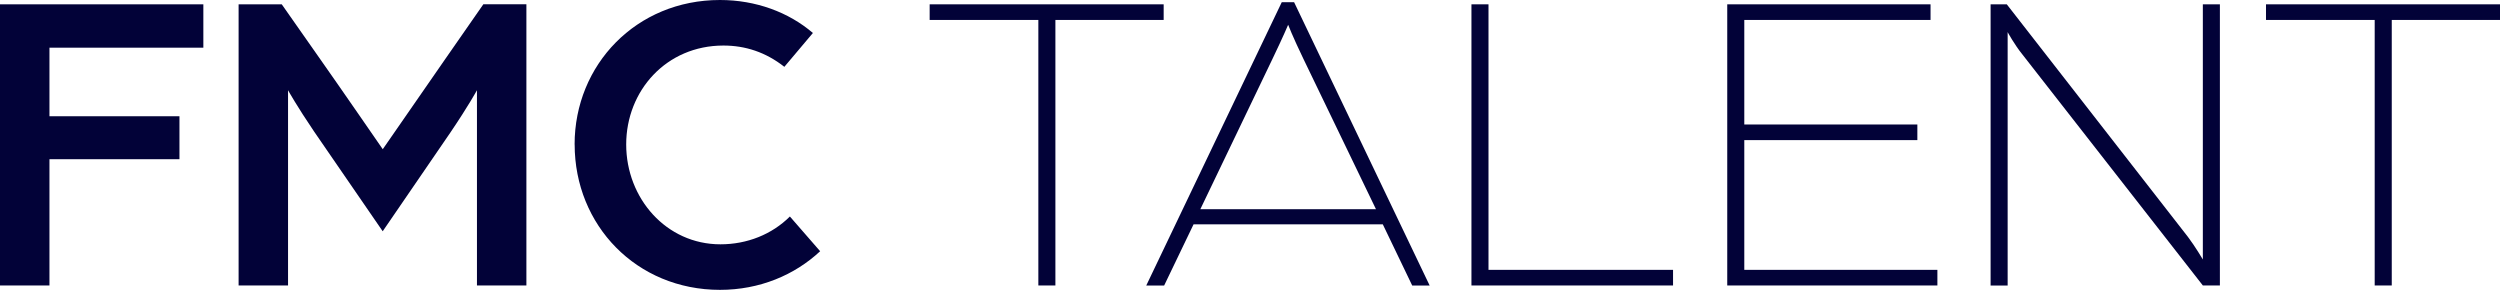
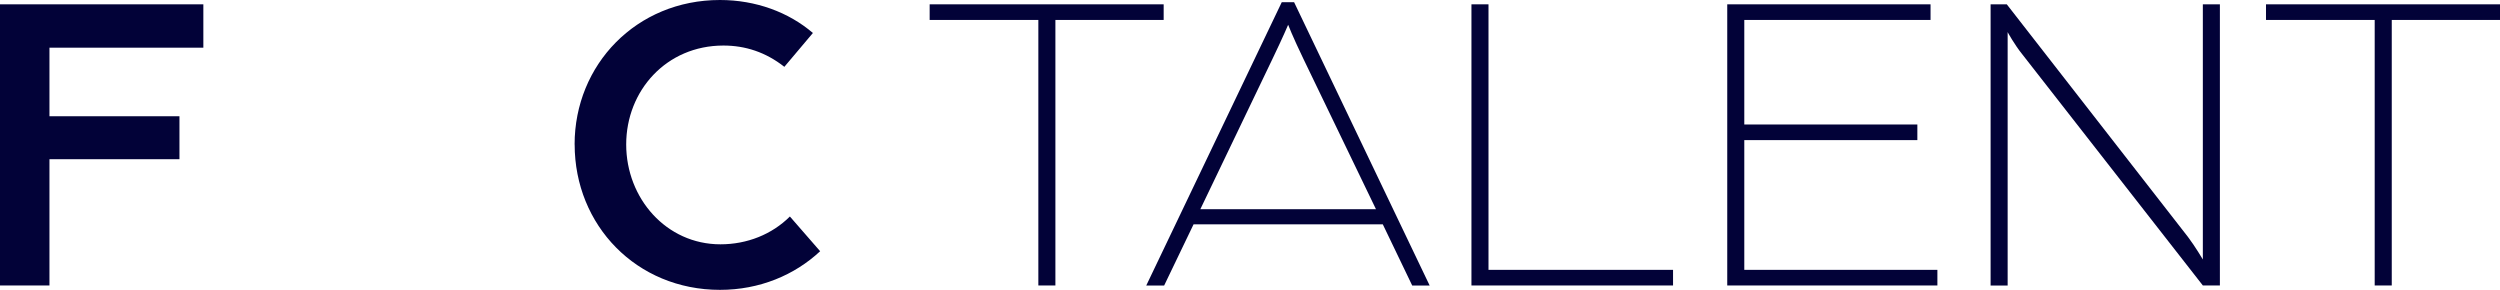
<svg xmlns="http://www.w3.org/2000/svg" width="138" height="16" viewBox="0 0 138 16" fill="none">
  <path d="M0 0.239H11.225V2.632H2.73V6.417H9.906V8.788H2.73V15.758H0V0.239Z" fill="#020238" />
-   <path d="M13.176 0.239H15.553L17.669 3.256C18.751 4.79 21.128 8.237 21.128 8.237C21.128 8.237 23.504 4.813 24.564 3.279L26.681 0.236H29.057V15.756H26.328V4.981C26.328 4.981 25.858 5.844 24.868 7.305L21.125 12.766L17.336 7.257C16.394 5.869 15.9 4.981 15.9 4.981V15.758H13.171V0.239H13.176Z" fill="#020238" />
-   <path d="M31.718 7.976C31.718 3.568 35.129 0 39.741 0C41.717 0 43.531 0.671 44.872 1.821L43.296 3.689C42.261 2.874 41.132 2.514 39.932 2.514C36.78 2.514 34.566 5.006 34.566 7.976C34.566 10.946 36.777 13.486 39.766 13.486C41.248 13.486 42.614 12.935 43.602 11.951L45.272 13.868C43.859 15.185 41.93 16 39.744 16C35.132 16 31.721 12.432 31.721 7.976H31.718Z" fill="#020238" />
+   <path d="M31.718 7.976C31.718 3.568 35.129 0 39.741 0C41.717 0 43.531 0.671 44.872 1.821L43.296 3.689C42.261 2.874 41.132 2.514 39.932 2.514C36.78 2.514 34.566 5.006 34.566 7.976C34.566 10.946 36.777 13.486 39.766 13.486C41.248 13.486 42.614 12.935 43.602 11.951L45.272 13.868C43.859 15.185 41.93 16 39.744 16C35.132 16 31.721 12.432 31.721 7.976Z" fill="#020238" />
  <path d="M57.317 1.101H51.317V0.239H64.234V1.101H58.258V15.758H57.317V1.101Z" fill="#020238" />
  <path d="M70.753 0.121H71.434L78.917 15.761H77.954L76.331 12.384H65.884L64.261 15.761H63.273L70.753 0.121ZM75.953 11.547L71.953 3.259C71.341 1.989 71.106 1.368 71.106 1.368C71.106 1.368 70.846 1.992 70.237 3.259L66.259 11.547H75.953Z" fill="#020238" />
  <path d="M81.224 0.239H82.165V14.896H92.352V15.758H81.224V0.239Z" fill="#020238" />
  <path d="M95.341 0.239H106.566V1.101H96.285V6.872H105.838V7.734H96.285V14.896H106.944V15.758H95.344V0.239H95.341Z" fill="#020238" />
  <path d="M109.881 0.239H110.775L120.775 13.078C121.175 13.606 121.597 14.323 121.597 14.323V0.239H122.538V15.758H121.597L111.645 3.017C111.198 2.467 110.822 1.773 110.822 1.773V15.761H109.881V0.239Z" fill="#020238" />
  <path d="M131.083 1.101H125.083V0.239H138V1.101H132.025V15.758H131.083V1.101Z" fill="#020238" />
</svg>